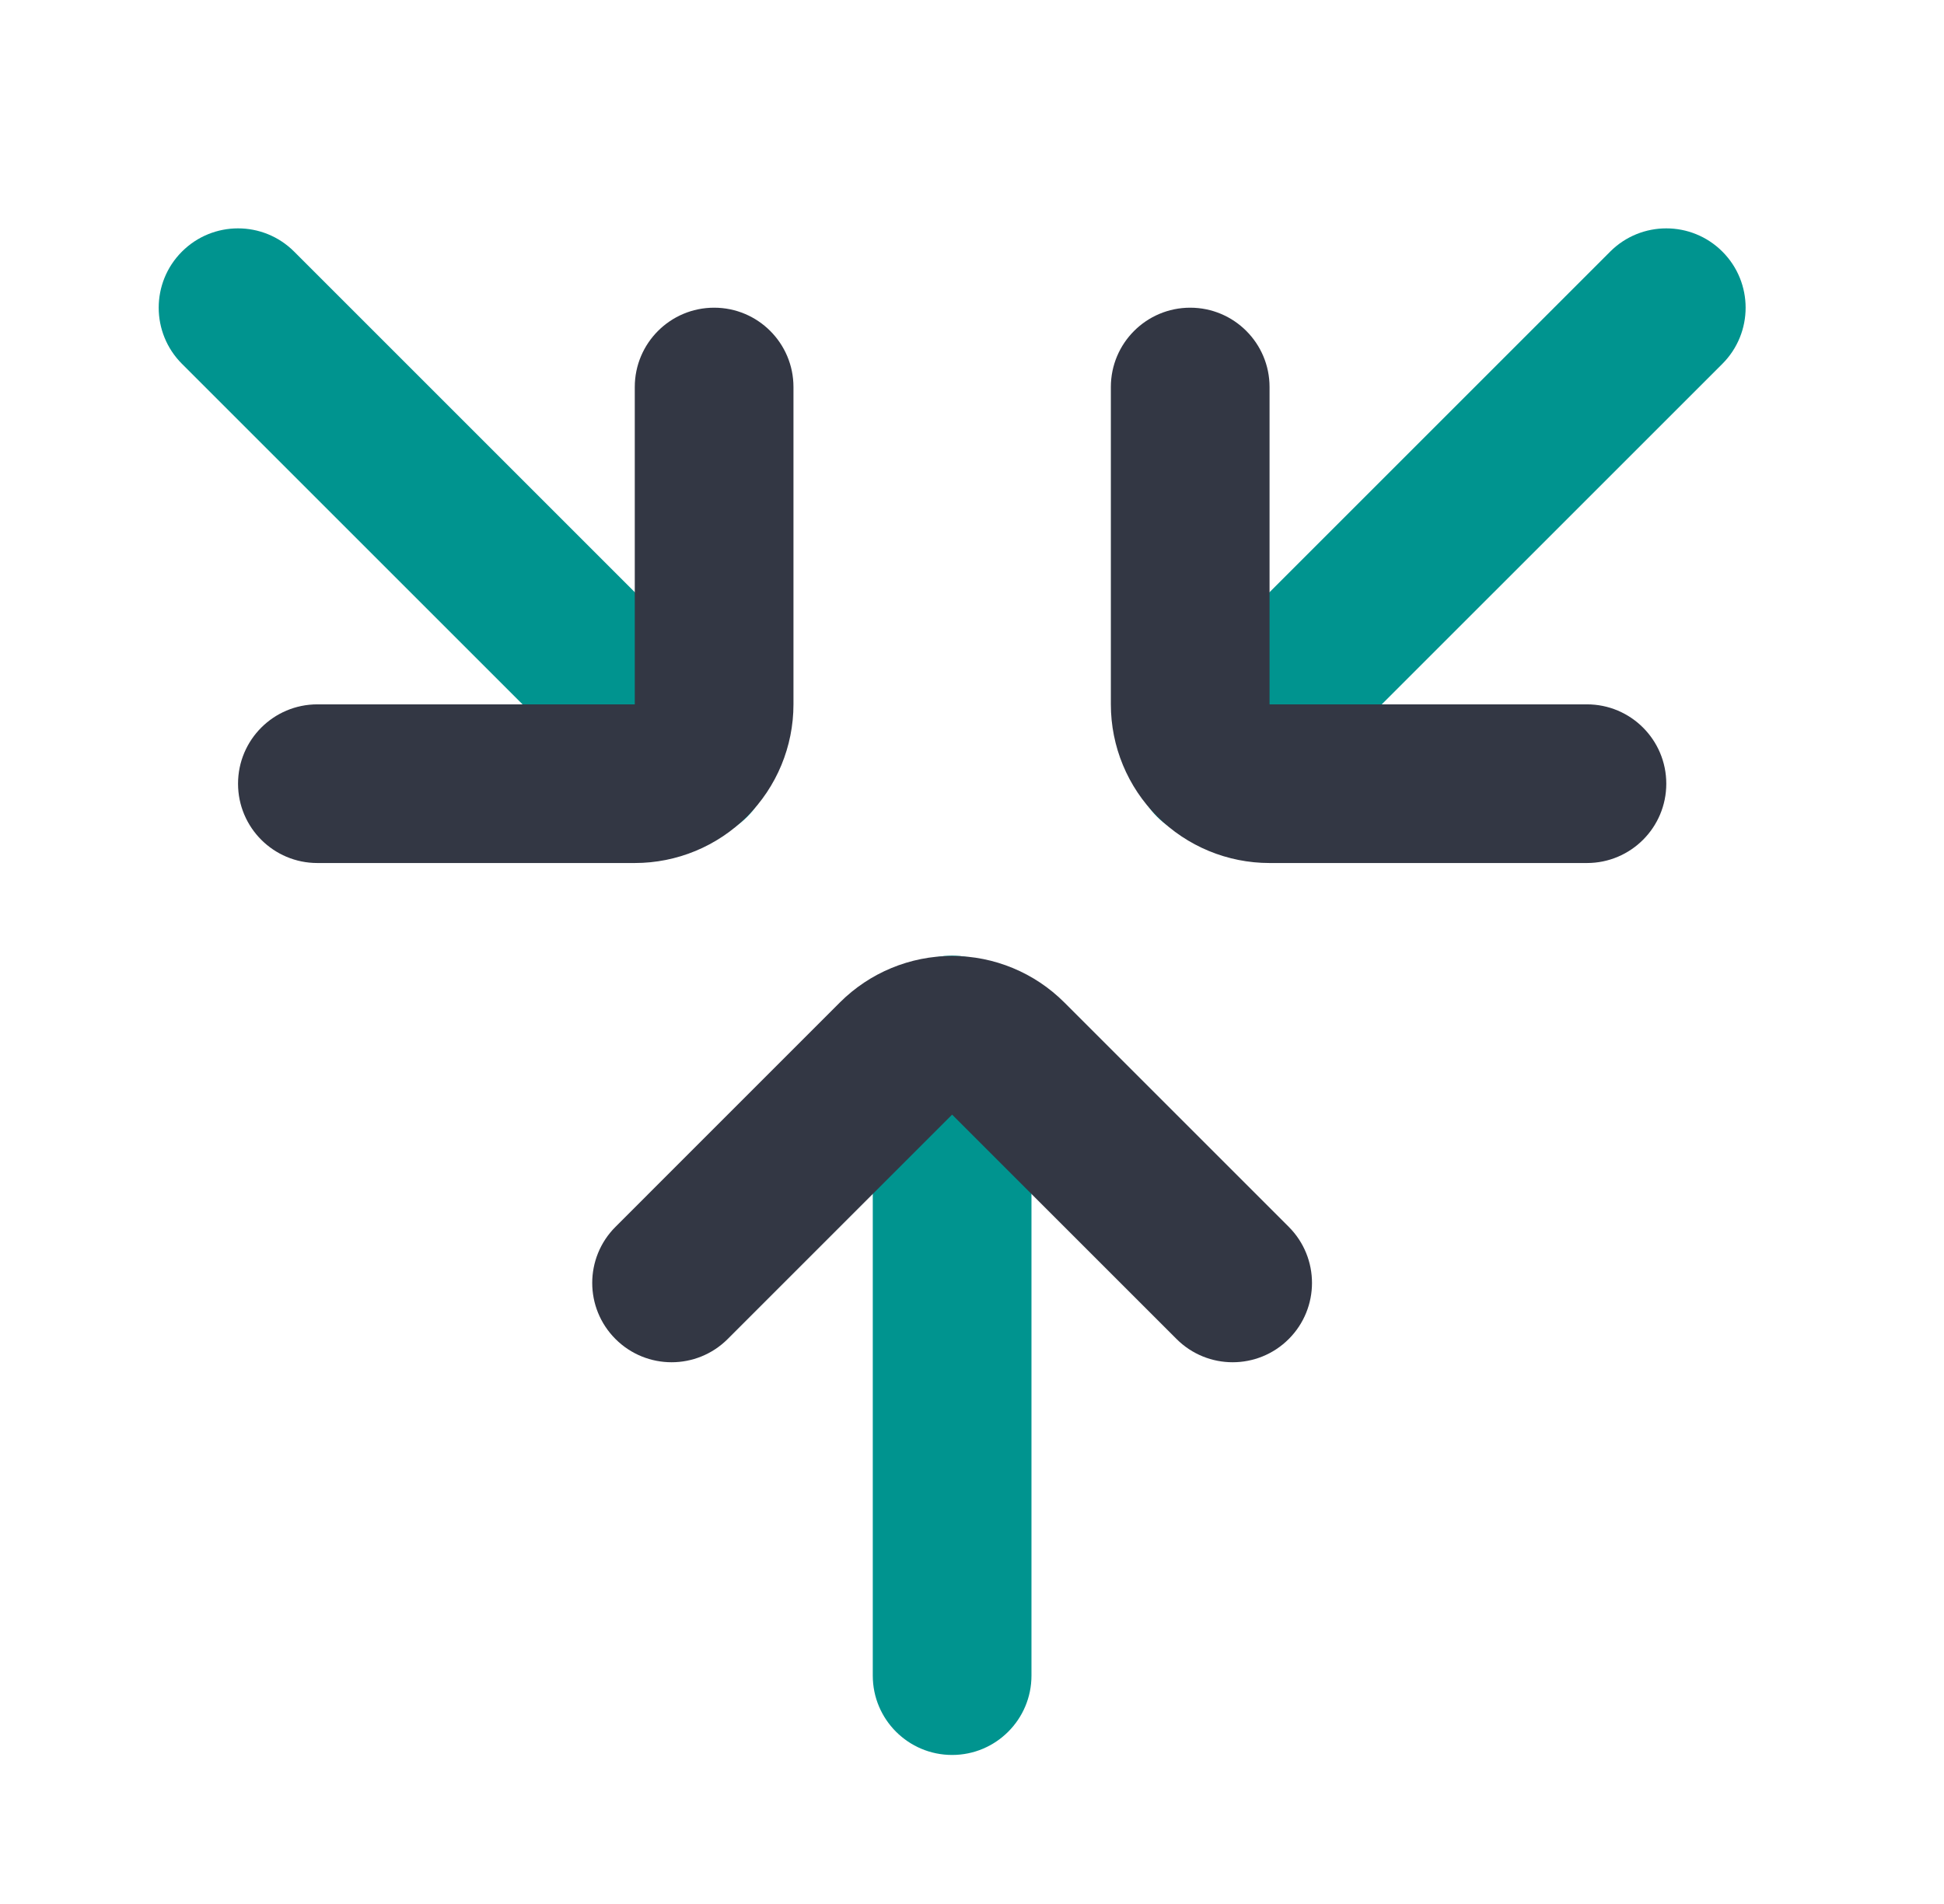
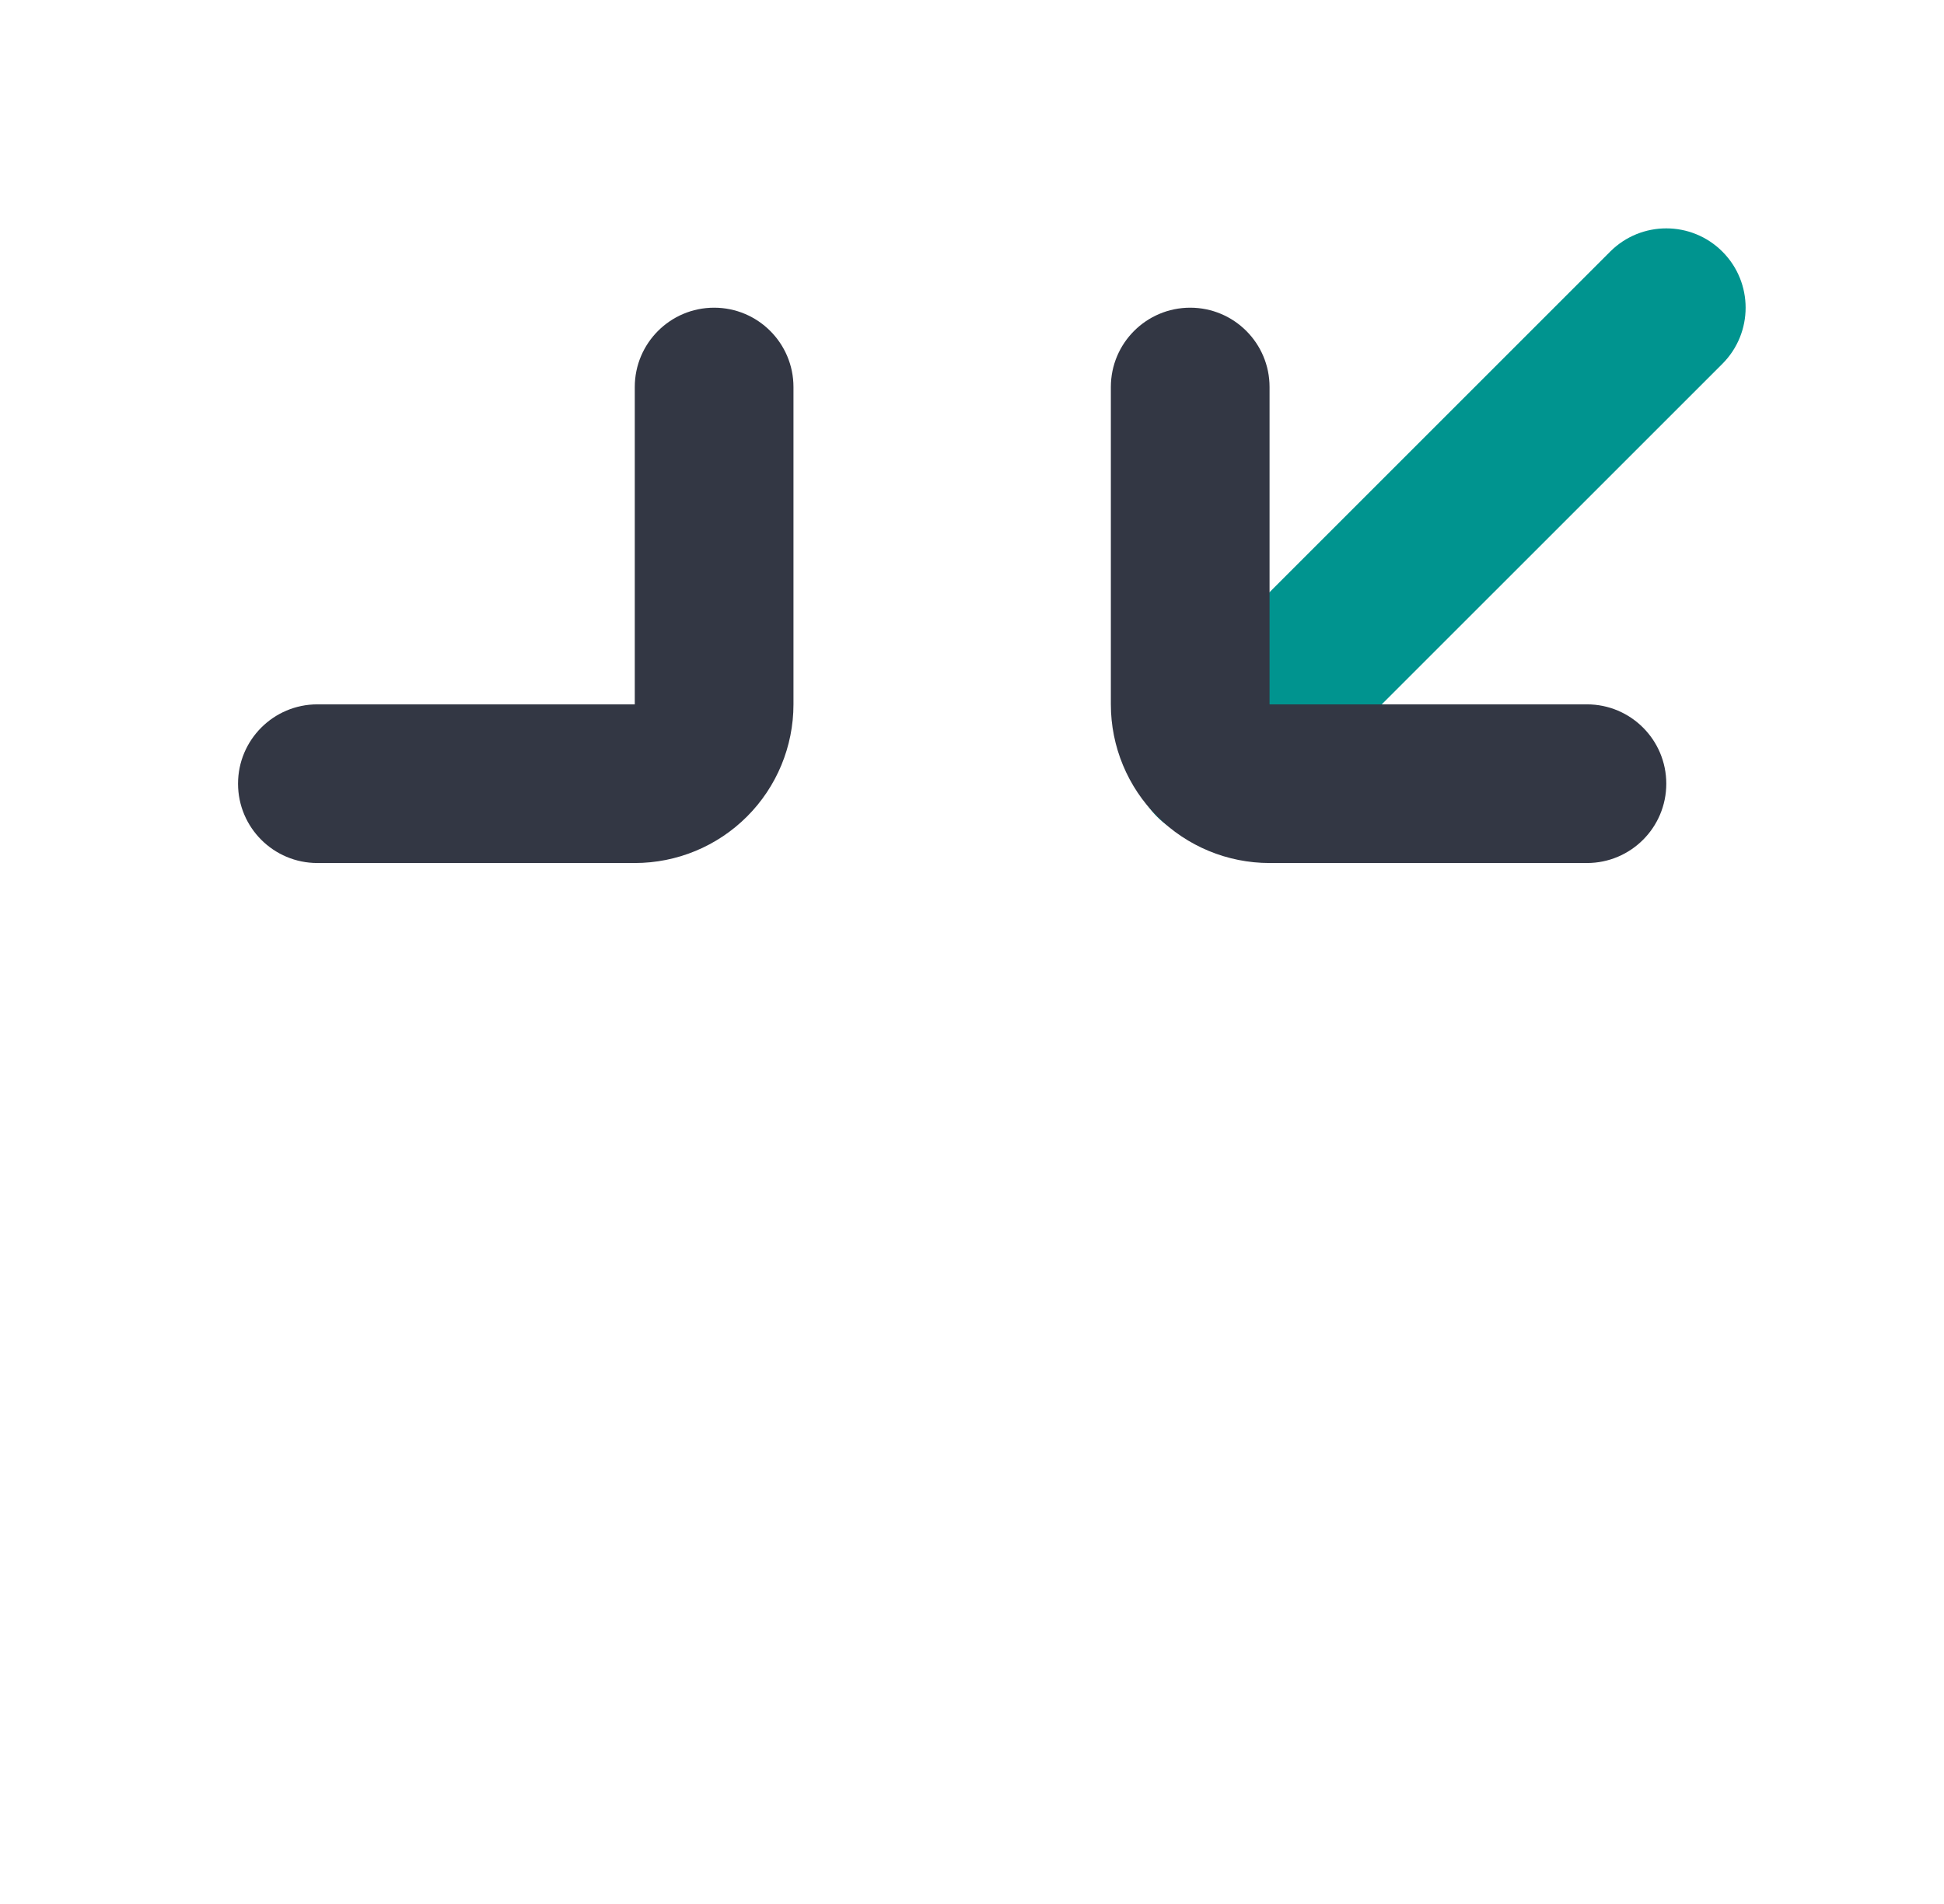
<svg xmlns="http://www.w3.org/2000/svg" width="49" height="48" viewBox="0 0 49 48" fill="none">
-   <path fill-rule="evenodd" clip-rule="evenodd" d="M4.586 6.343C5.367 5.562 6.633 5.562 7.414 6.343L18.834 17.763C19.615 18.544 19.615 19.811 18.834 20.591C18.053 21.373 16.787 21.373 16.006 20.591L4.586 9.172C3.805 8.39 3.805 7.124 4.586 6.343Z" fill="#00948F" />
  <path fill-rule="evenodd" clip-rule="evenodd" d="M18 7.757C19.105 7.757 20 8.653 20 9.757V17.757C20 18.818 19.579 19.836 18.828 20.586C18.078 21.336 17.061 21.757 16 21.757H8C6.895 21.757 6 20.862 6 19.757C6 18.653 6.895 17.757 8 17.757H16V9.757C16 8.653 16.895 7.757 18 7.757Z" fill="#333744" />
-   <path fill-rule="evenodd" clip-rule="evenodd" d="M23.999 24.092C25.103 24.092 25.999 24.988 25.999 26.092L25.999 42.243C25.999 43.347 25.103 44.243 23.999 44.243C22.894 44.243 21.999 43.347 21.999 42.243L21.999 26.092C21.999 24.988 22.894 24.092 23.999 24.092Z" fill="#00948F" />
-   <path fill-rule="evenodd" clip-rule="evenodd" d="M23.999 24.1C25.06 24.1 26.077 24.522 26.827 25.272L32.484 30.929C33.265 31.71 33.265 32.976 32.484 33.757C31.703 34.538 30.437 34.538 29.656 33.757L23.999 28.1L18.342 33.757C17.561 34.538 16.295 34.538 15.514 33.757C14.732 32.976 14.732 31.71 15.514 30.929L21.17 25.272C21.921 24.522 22.938 24.1 23.999 24.1Z" fill="#333744" />
  <path fill-rule="evenodd" clip-rule="evenodd" d="M43.414 6.343C44.195 7.124 44.195 8.39 43.414 9.172L31.994 20.591C31.213 21.373 29.947 21.373 29.166 20.591C28.385 19.811 28.385 18.544 29.166 17.763L40.586 6.343C41.367 5.562 42.633 5.562 43.414 6.343Z" fill="#00948F" />
  <path fill-rule="evenodd" clip-rule="evenodd" d="M30 7.757C31.105 7.757 32 8.653 32 9.757V17.757H40C41.105 17.757 42 18.653 42 19.757C42 20.862 41.105 21.757 40 21.757H32C30.939 21.757 29.922 21.336 29.172 20.586C28.421 19.836 28 18.818 28 17.757V9.757C28 8.653 28.895 7.757 30 7.757Z" fill="#333744" />
</svg>